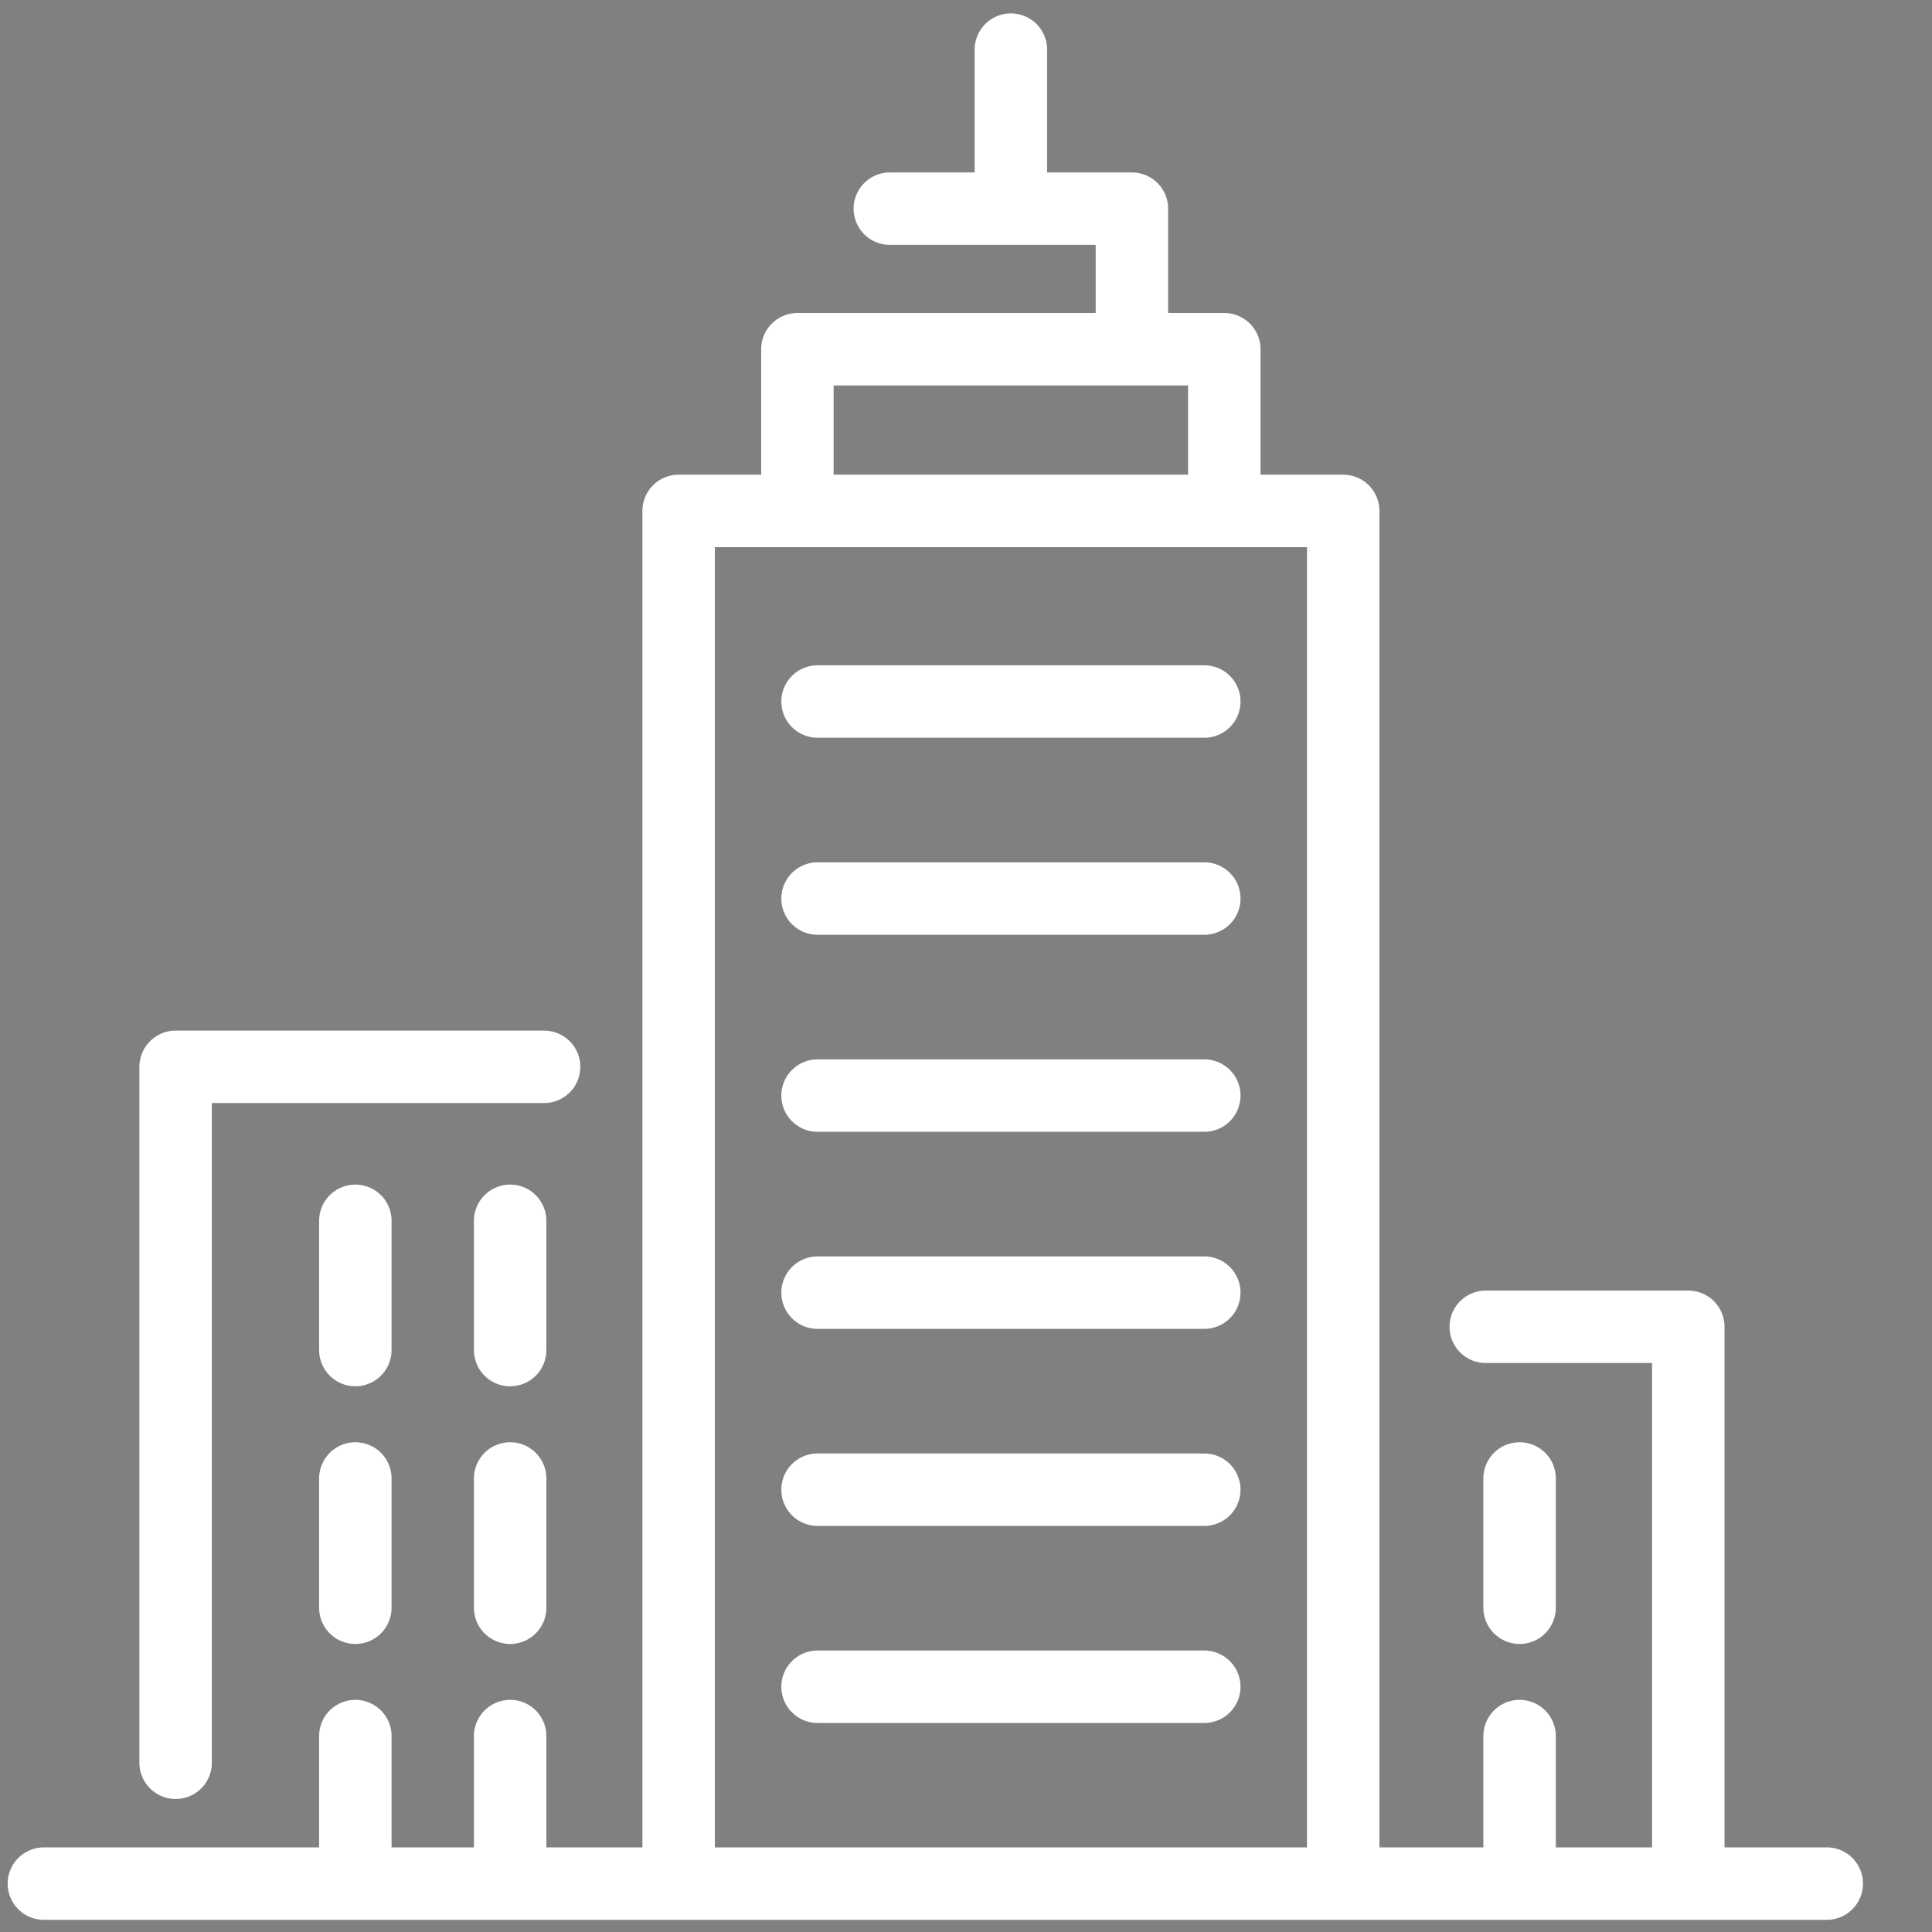
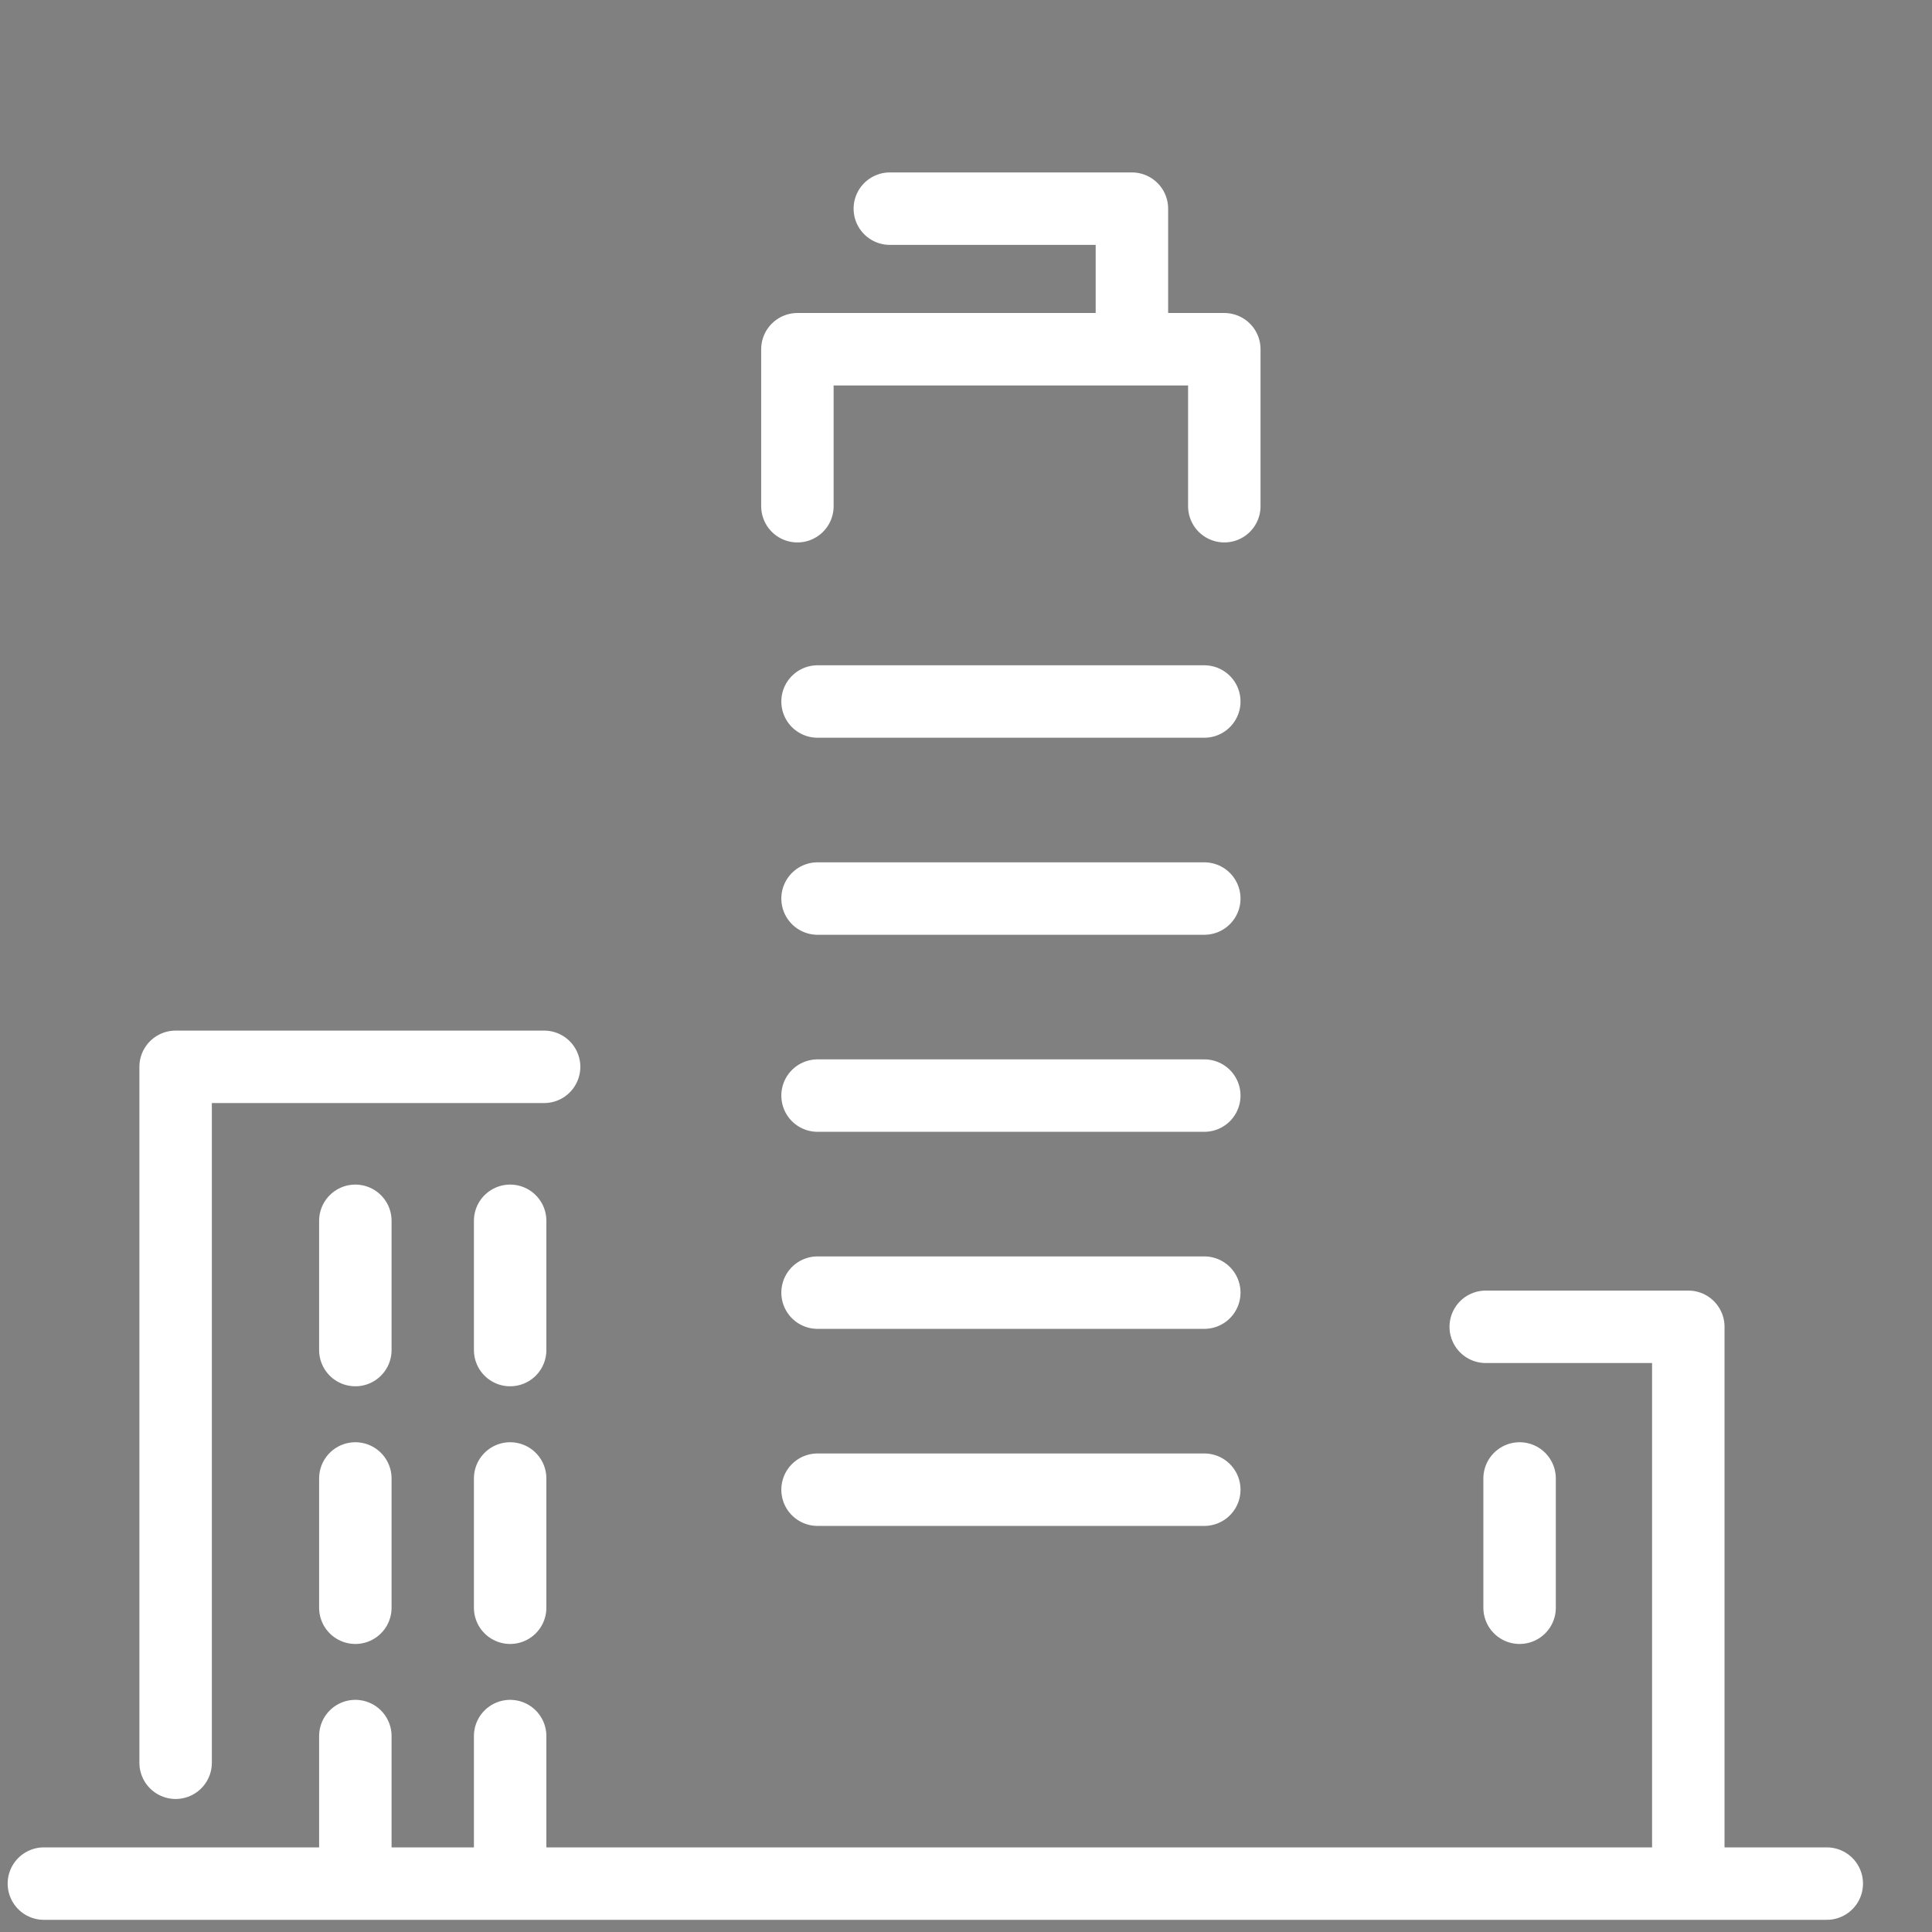
<svg xmlns="http://www.w3.org/2000/svg" xmlns:ns1="http://sodipodi.sourceforge.net/DTD/sodipodi-0.dtd" xmlns:ns2="http://www.inkscape.org/namespaces/inkscape" viewBox="0 0 80 80" fill-rule="evenodd" clip-rule="evenodd" stroke-linecap="round" stroke-linejoin="round" version="1.1" id="svg1320" ns1:docname="icon-office_building-white.svg" width="80" height="80" ns2:version="1.1 (c68e22c387, 2021-05-23)">
  <rect x="0" y="0" width="80" height="80" fill="#808080" stroke="none" />
  <defs id="defs1324" />
  <ns1:namedview id="namedview1322" pagecolor="#ffffff" bordercolor="#666666" borderopacity="1.0" ns2:pageshadow="2" ns2:pageopacity="0.0" ns2:pagecheckerboard="0" showgrid="false" ns2:zoom="6.7962963" ns2:cx="32.223433" ns2:cy="36.122616" ns2:window-width="1280" ns2:window-height="961" ns2:window-x="-8" ns2:window-y="-8" ns2:window-maximized="1" ns2:current-layer="svg1320" />
  <path d="m 68.541,116.245 v 20.341 h 14.007 v -14.793 c 0,-2.043 1.568,-3.699 3.502,-3.699 h 3.502 c 1.934,0 3.501,1.656 3.501,3.699 v 14.793 h 14.007 v -20.341 m -45.522,-3.381 23.786,-25.121 a 3.411,3.411 0 0 1 2.477,-1.084 c 0.929,0 1.82,0.39 2.477,1.084 L 114.063,112.864 M 98.889,95.288 v -3.698 h 8.755 v 12.944 m -44.25,32.102 h 49.235" fill="none" stroke="#fff" stroke-width="3" id="path1318" style="fill:none;fill-opacity:1;stroke:#000000;stroke-opacity:1" />
  <g id="g5674" transform="translate(-0.883,-1.177)" style="stroke:#ffffff;stroke-opacity:1">
    <path d="M 2.7,79.173 H 76.526" style="fill:none;stroke:#ffffff;stroke-width:3;stroke-linecap:round;stroke-linejoin:round;stroke-miterlimit:10;stroke-dasharray:none;stroke-opacity:1" id="path3620" />
    <path d="M 34.736,30.225 H 50.75" style="fill:none;stroke:#ffffff;stroke-width:3;stroke-linecap:butt;stroke-linejoin:round;stroke-miterlimit:10;stroke-dasharray:none;stroke-opacity:1" id="path3624" />
    <path d="M 34.736,38.384 H 50.75" style="fill:none;stroke:#ffffff;stroke-width:3;stroke-linecap:butt;stroke-linejoin:round;stroke-miterlimit:10;stroke-dasharray:none;stroke-opacity:1" id="path3628" />
    <path d="M 34.736,46.543 H 50.75" style="fill:none;stroke:#ffffff;stroke-width:3;stroke-linecap:butt;stroke-linejoin:round;stroke-miterlimit:10;stroke-dasharray:none;stroke-opacity:1" id="path3632" />
    <path d="M 34.736,62.862 H 50.75" style="fill:none;stroke:#ffffff;stroke-width:3;stroke-linecap:butt;stroke-linejoin:round;stroke-miterlimit:10;stroke-dasharray:none;stroke-opacity:1" id="path3636" />
-     <path d="M 34.736,71.021 H 50.75" style="fill:none;stroke:#ffffff;stroke-width:3;stroke-linecap:butt;stroke-linejoin:round;stroke-miterlimit:10;stroke-dasharray:none;stroke-opacity:1" id="path3640" />
    <path d="M 34.736,54.702 H 50.75" style="fill:none;stroke:#ffffff;stroke-width:3;stroke-linecap:butt;stroke-linejoin:round;stroke-miterlimit:10;stroke-dasharray:none;stroke-opacity:1" id="path3644" />
-     <path d="M 42.741,3.232 V 9.612" style="fill:none;stroke:#ffffff;stroke-width:3;stroke-linecap:round;stroke-linejoin:round;stroke-miterlimit:10;stroke-dasharray:none;stroke-opacity:1" id="path3648" />
-     <path d="M 28.984,79.004 V 22.332 h 27.518 v 56.673" style="fill:none;stroke:#ffffff;stroke-width:3;stroke-linecap:butt;stroke-linejoin:round;stroke-miterlimit:10;stroke-dasharray:none;stroke-opacity:1" id="path3652" />
    <path d="m 33.902,22.138 v -6.5 h 17.677 v 6.5" style="fill:none;stroke:#ffffff;stroke-width:3;stroke-linecap:butt;stroke-linejoin:round;stroke-miterlimit:10;stroke-dasharray:none;stroke-opacity:1" id="path3656" />
    <path d="M 37.729,9.817 H 47.753 V 15.487" style="fill:none;stroke:#ffffff;stroke-width:3;stroke-linecap:round;stroke-linejoin:round;stroke-miterlimit:10;stroke-dasharray:none;stroke-opacity:1" id="path3660" />
    <path d="M 8.155,74.169 V 45.352 H 23.413" style="fill:none;stroke:#ffffff;stroke-width:3;stroke-linecap:butt;stroke-linejoin:round;stroke-miterlimit:10;stroke-dasharray:none;stroke-opacity:1" id="path3664" />
    <path d="m 22.007,62.397 v 5.353" style="fill:none;stroke:#ffffff;stroke-width:3;stroke-linecap:butt;stroke-linejoin:round;stroke-miterlimit:10;stroke-dasharray:none;stroke-opacity:1" id="path3668" />
    <path d="m 15.597,62.397 v 5.353" style="fill:none;stroke:#ffffff;stroke-width:3;stroke-linecap:butt;stroke-linejoin:round;stroke-miterlimit:10;stroke-dasharray:none;stroke-opacity:1" id="path3672" />
    <path d="m 22.007,51.728 v 5.352" style="fill:none;stroke:#ffffff;stroke-width:3;stroke-linecap:butt;stroke-linejoin:round;stroke-miterlimit:10;stroke-dasharray:none;stroke-opacity:1" id="path3676" />
    <path d="m 15.597,51.728 v 5.352" style="fill:none;stroke:#ffffff;stroke-width:3;stroke-linecap:butt;stroke-linejoin:round;stroke-miterlimit:10;stroke-dasharray:none;stroke-opacity:1" id="path3680" />
    <path d="m 22.007,73.064 v 5.885" style="fill:none;stroke:#ffffff;stroke-width:3;stroke-linecap:butt;stroke-linejoin:round;stroke-miterlimit:10;stroke-dasharray:none;stroke-opacity:1" id="path3684" />
    <path d="m 15.597,73.064 v 5.885" style="fill:none;stroke:#ffffff;stroke-width:3;stroke-linecap:butt;stroke-linejoin:round;stroke-miterlimit:10;stroke-dasharray:none;stroke-opacity:1" id="path3688" />
    <path d="M 70.792,79.004 V 56.117 h -8.388" style="fill:none;stroke:#ffffff;stroke-width:3;stroke-linecap:butt;stroke-linejoin:round;stroke-miterlimit:10;stroke-dasharray:none;stroke-opacity:1" id="path3692" />
    <path d="m 63.806,62.397 v 5.353" style="fill:none;stroke:#ffffff;stroke-width:3;stroke-linecap:butt;stroke-linejoin:round;stroke-miterlimit:10;stroke-dasharray:none;stroke-opacity:1" id="path3696" />
-     <path d="m 63.806,73.064 v 5.885" style="fill:none;stroke:#ffffff;stroke-width:3;stroke-linecap:butt;stroke-linejoin:round;stroke-miterlimit:10;stroke-dasharray:none;stroke-opacity:1" id="path3700" />
  </g>
  <g id="g5421" transform="translate(-65.364,87.934)" style="stroke:#ffff00;stroke-opacity:1">
    <g id="g3586" transform="matrix(1.089,0,0,-1.089,-45.435,-519.833)" style="fill:none;stroke:#ffff00;stroke-width:2.756;stroke-linecap:round;stroke-linejoin:round;stroke-miterlimit:4;stroke-dasharray:none;stroke-opacity:1">
      <path d="m 62.852,-500.762 v -45.183" style="fill:none;stroke:#ffff00;stroke-width:2.756;stroke-linecap:round;stroke-linejoin:round;stroke-miterlimit:4;stroke-dasharray:none;stroke-opacity:1" id="path3588" />
    </g>
    <g id="g3590" transform="matrix(1.089,0,0,-1.089,-45.435,-519.833)" style="fill:none;stroke:#ffff00;stroke-width:2.756;stroke-linecap:round;stroke-linejoin:round;stroke-miterlimit:4;stroke-dasharray:none;stroke-opacity:1">
      <path d="m 62.852,-479.703 v -14.496" style="fill:none;stroke:#ffff00;stroke-width:2.756;stroke-linecap:round;stroke-linejoin:round;stroke-miterlimit:4;stroke-dasharray:none;stroke-opacity:1" id="path3592" />
    </g>
    <g id="g3594" transform="matrix(1.089,0,0,-1.089,-45.435,-519.833)" style="fill:none;stroke:#ffff00;stroke-width:2.756;stroke-linecap:round;stroke-linejoin:round;stroke-miterlimit:4;stroke-dasharray:none;stroke-opacity:1">
      <path d="M 99.723,-545.977 H 52.406" style="fill:none;stroke:#ffff00;stroke-width:2.756;stroke-linecap:round;stroke-linejoin:round;stroke-miterlimit:4;stroke-dasharray:none;stroke-opacity:1" id="path3596" />
    </g>
    <g id="g3598" transform="matrix(1.089,0,0,-1.089,-45.435,-519.833)" style="fill:none;stroke:#ffff00;stroke-width:2.756;stroke-linecap:round;stroke-linejoin:round;stroke-miterlimit:4;stroke-dasharray:none;stroke-opacity:1">
      <path d="m 43.828,-492.668 h 11.031 v -9.645 H 43.828 Z" style="fill:none;stroke:#ffff00;stroke-width:2.756;stroke-linecap:round;stroke-linejoin:round;stroke-miterlimit:4;stroke-dasharray:none;stroke-opacity:1" id="path3600" />
    </g>
    <g id="g3602" transform="matrix(1.089,0,0,-1.089,-45.435,-519.833)" style="fill:none;stroke:#ffff00;stroke-width:2.756;stroke-linecap:round;stroke-linejoin:round;stroke-miterlimit:4;stroke-dasharray:none;stroke-opacity:1">
-       <path d="m 55.082,-500.691 h 58.957 l -5.836,6.343 H 55.082" style="fill:none;stroke:#ffff00;stroke-width:2.756;stroke-linecap:round;stroke-linejoin:round;stroke-miterlimit:4;stroke-dasharray:none;stroke-opacity:1" id="path3604" />
+       <path d="m 55.082,-500.691 l -5.836,6.343 H 55.082" style="fill:none;stroke:#ffff00;stroke-width:2.756;stroke-linecap:round;stroke-linejoin:round;stroke-miterlimit:4;stroke-dasharray:none;stroke-opacity:1" id="path3604" />
    </g>
    <g id="g3606" transform="matrix(1.089,0,0,-1.089,-45.435,-519.833)" style="fill:none;stroke:#ffff00;stroke-width:2.756;stroke-linecap:round;stroke-linejoin:round;stroke-miterlimit:4;stroke-dasharray:none;stroke-opacity:1">
      <path d="m 71.805,-494.172 -8.867,14.488" style="fill:none;stroke:#ffff00;stroke-width:2.756;stroke-linecap:round;stroke-linejoin:round;stroke-miterlimit:4;stroke-dasharray:none;stroke-opacity:1" id="path3608" />
    </g>
    <g id="g3610" transform="matrix(1.089,0,0,-1.089,-45.435,-519.833)" style="fill:none;stroke:#ffff00;stroke-width:2.756;stroke-linecap:round;stroke-linejoin:round;stroke-miterlimit:4;stroke-dasharray:none;stroke-opacity:1">
      <path d="m 100.852,-494.172 -38,14.66 -16.899,-12.867" style="fill:none;stroke:#ffff00;stroke-width:2.756;stroke-linecap:round;stroke-linejoin:round;stroke-miterlimit:4;stroke-dasharray:none;stroke-opacity:1" id="path3612" />
    </g>
    <g id="g3614" transform="matrix(1.089,0,0,-1.089,-45.435,-519.833)" style="fill:none;stroke:#ffff00;stroke-width:2.756;stroke-linecap:round;stroke-linejoin:round;stroke-miterlimit:4;stroke-dasharray:none;stroke-opacity:1">
      <path d="m 63.18,-503.449 8.336,-7.196" style="fill:none;stroke:#ffff00;stroke-width:2.756;stroke-linecap:round;stroke-linejoin:round;stroke-miterlimit:4;stroke-dasharray:none;stroke-opacity:1" id="path3616" />
    </g>
    <g id="g3618" transform="matrix(1.089,0,0,-1.089,-45.435,-519.833)" style="fill:none;stroke:#ffff00;stroke-width:2.756;stroke-linecap:round;stroke-linejoin:round;stroke-miterlimit:4;stroke-dasharray:none;stroke-opacity:1">
      <path d="m 63.18,-518.484 8.336,7.191" style="fill:none;stroke:#ffff00;stroke-width:2.756;stroke-linecap:round;stroke-linejoin:round;stroke-miterlimit:4;stroke-dasharray:none;stroke-opacity:1" id="path3620-3" />
    </g>
    <g id="g3622" transform="matrix(1.089,0,0,-1.089,-45.435,-519.833)" style="fill:none;stroke:#ffff00;stroke-width:2.756;stroke-linecap:round;stroke-linejoin:round;stroke-miterlimit:4;stroke-dasharray:none;stroke-opacity:1">
      <path d="m 93.824,-504.973 2.16,-13.433" style="fill:none;stroke:#ffff00;stroke-width:2.756;stroke-linecap:round;stroke-linejoin:round;stroke-miterlimit:4;stroke-dasharray:none;stroke-opacity:1" id="path3624-7" />
    </g>
    <g id="g3626" transform="matrix(1.089,0,0,-1.089,-45.435,-519.833)" style="fill:none;stroke:#ffff00;stroke-width:2.756;stroke-linecap:round;stroke-linejoin:round;stroke-miterlimit:4;stroke-dasharray:none;stroke-opacity:1">
      <path d="m 103.012,-504.973 -2.16,-13.433" style="fill:none;stroke:#ffff00;stroke-width:2.756;stroke-linecap:round;stroke-linejoin:round;stroke-miterlimit:4;stroke-dasharray:none;stroke-opacity:1" id="path3628-4" />
    </g>
    <g id="g3630" transform="matrix(1.089,0,0,-1.089,-45.435,-519.833)" style="fill:none;stroke:#ffff00;stroke-width:2.756;stroke-linecap:round;stroke-linejoin:round;stroke-miterlimit:4;stroke-dasharray:none;stroke-opacity:1">
      <path d="m 98.316,-524.91 v -3.344 c 1.797,0 3.258,-1.457 3.258,-3.262 0,-1.8 -1.461,-3.257 -3.258,-3.257 -1.8,0 -3.265,1.457 -3.265,3.257" style="fill:none;stroke:#ffff00;stroke-width:2.756;stroke-linecap:round;stroke-linejoin:round;stroke-miterlimit:4;stroke-dasharray:none;stroke-opacity:1" id="path3632-4" />
    </g>
    <g id="g3634" transform="matrix(1.089,0,0,-1.089,-45.435,-519.833)" style="fill:none;stroke:#ffff00;stroke-width:2.756;stroke-linecap:round;stroke-linejoin:round;stroke-miterlimit:4;stroke-dasharray:none;stroke-opacity:1">
      <path d="m 101.16,-524.785 h -5.574 l -0.941,6.347 h 7.543 z" style="fill:none;stroke:#ffff00;stroke-width:2.756;stroke-linecap:round;stroke-linejoin:round;stroke-miterlimit:4;stroke-dasharray:none;stroke-opacity:1" id="path3636-9" />
    </g>
    <g id="g3638" transform="matrix(1.089,0,0,-1.089,-45.435,-519.833)" style="fill:none;stroke:#ffff00;stroke-width:2.756;stroke-linecap:round;stroke-linejoin:round;stroke-miterlimit:4;stroke-dasharray:none;stroke-opacity:1">
-       <path d="m 71.824,-500.762 v -45.183" style="fill:none;stroke:#ffff00;stroke-width:2.756;stroke-linecap:round;stroke-linejoin:round;stroke-miterlimit:4;stroke-dasharray:none;stroke-opacity:1" id="path3640-4" />
-     </g>
+       </g>
    <g id="g3642" transform="matrix(1.089,0,0,-1.089,-45.435,-519.833)" style="fill:none;stroke:#ffff00;stroke-width:2.756;stroke-linecap:round;stroke-linejoin:round;stroke-miterlimit:4;stroke-dasharray:none;stroke-opacity:1">
      <path d="m 63.18,-519.594 8.336,-7.191" style="fill:none;stroke:#ffff00;stroke-width:2.756;stroke-linecap:round;stroke-linejoin:round;stroke-miterlimit:4;stroke-dasharray:none;stroke-opacity:1" id="path3644-1" />
    </g>
    <g id="g3646" transform="matrix(1.089,0,0,-1.089,-45.435,-519.833)" style="fill:none;stroke:#ffff00;stroke-width:2.756;stroke-linecap:round;stroke-linejoin:round;stroke-miterlimit:4;stroke-dasharray:none;stroke-opacity:1">
      <path d="m 63.18,-534.625 8.336,7.191" style="fill:none;stroke:#ffff00;stroke-width:2.756;stroke-linecap:round;stroke-linejoin:round;stroke-miterlimit:4;stroke-dasharray:none;stroke-opacity:1" id="path3648-9" />
    </g>
    <g id="g3650" transform="matrix(1.089,0,0,-1.089,-45.435,-519.833)" style="fill:none;stroke:#ffff00;stroke-width:2.756;stroke-linecap:round;stroke-linejoin:round;stroke-miterlimit:4;stroke-dasharray:none;stroke-opacity:1">
      <path d="m 63.18,-535.824 8.336,-7.196" style="fill:none;stroke:#ffff00;stroke-width:2.756;stroke-linecap:round;stroke-linejoin:round;stroke-miterlimit:4;stroke-dasharray:none;stroke-opacity:1" id="path3652-8" />
    </g>
  </g>
</svg>